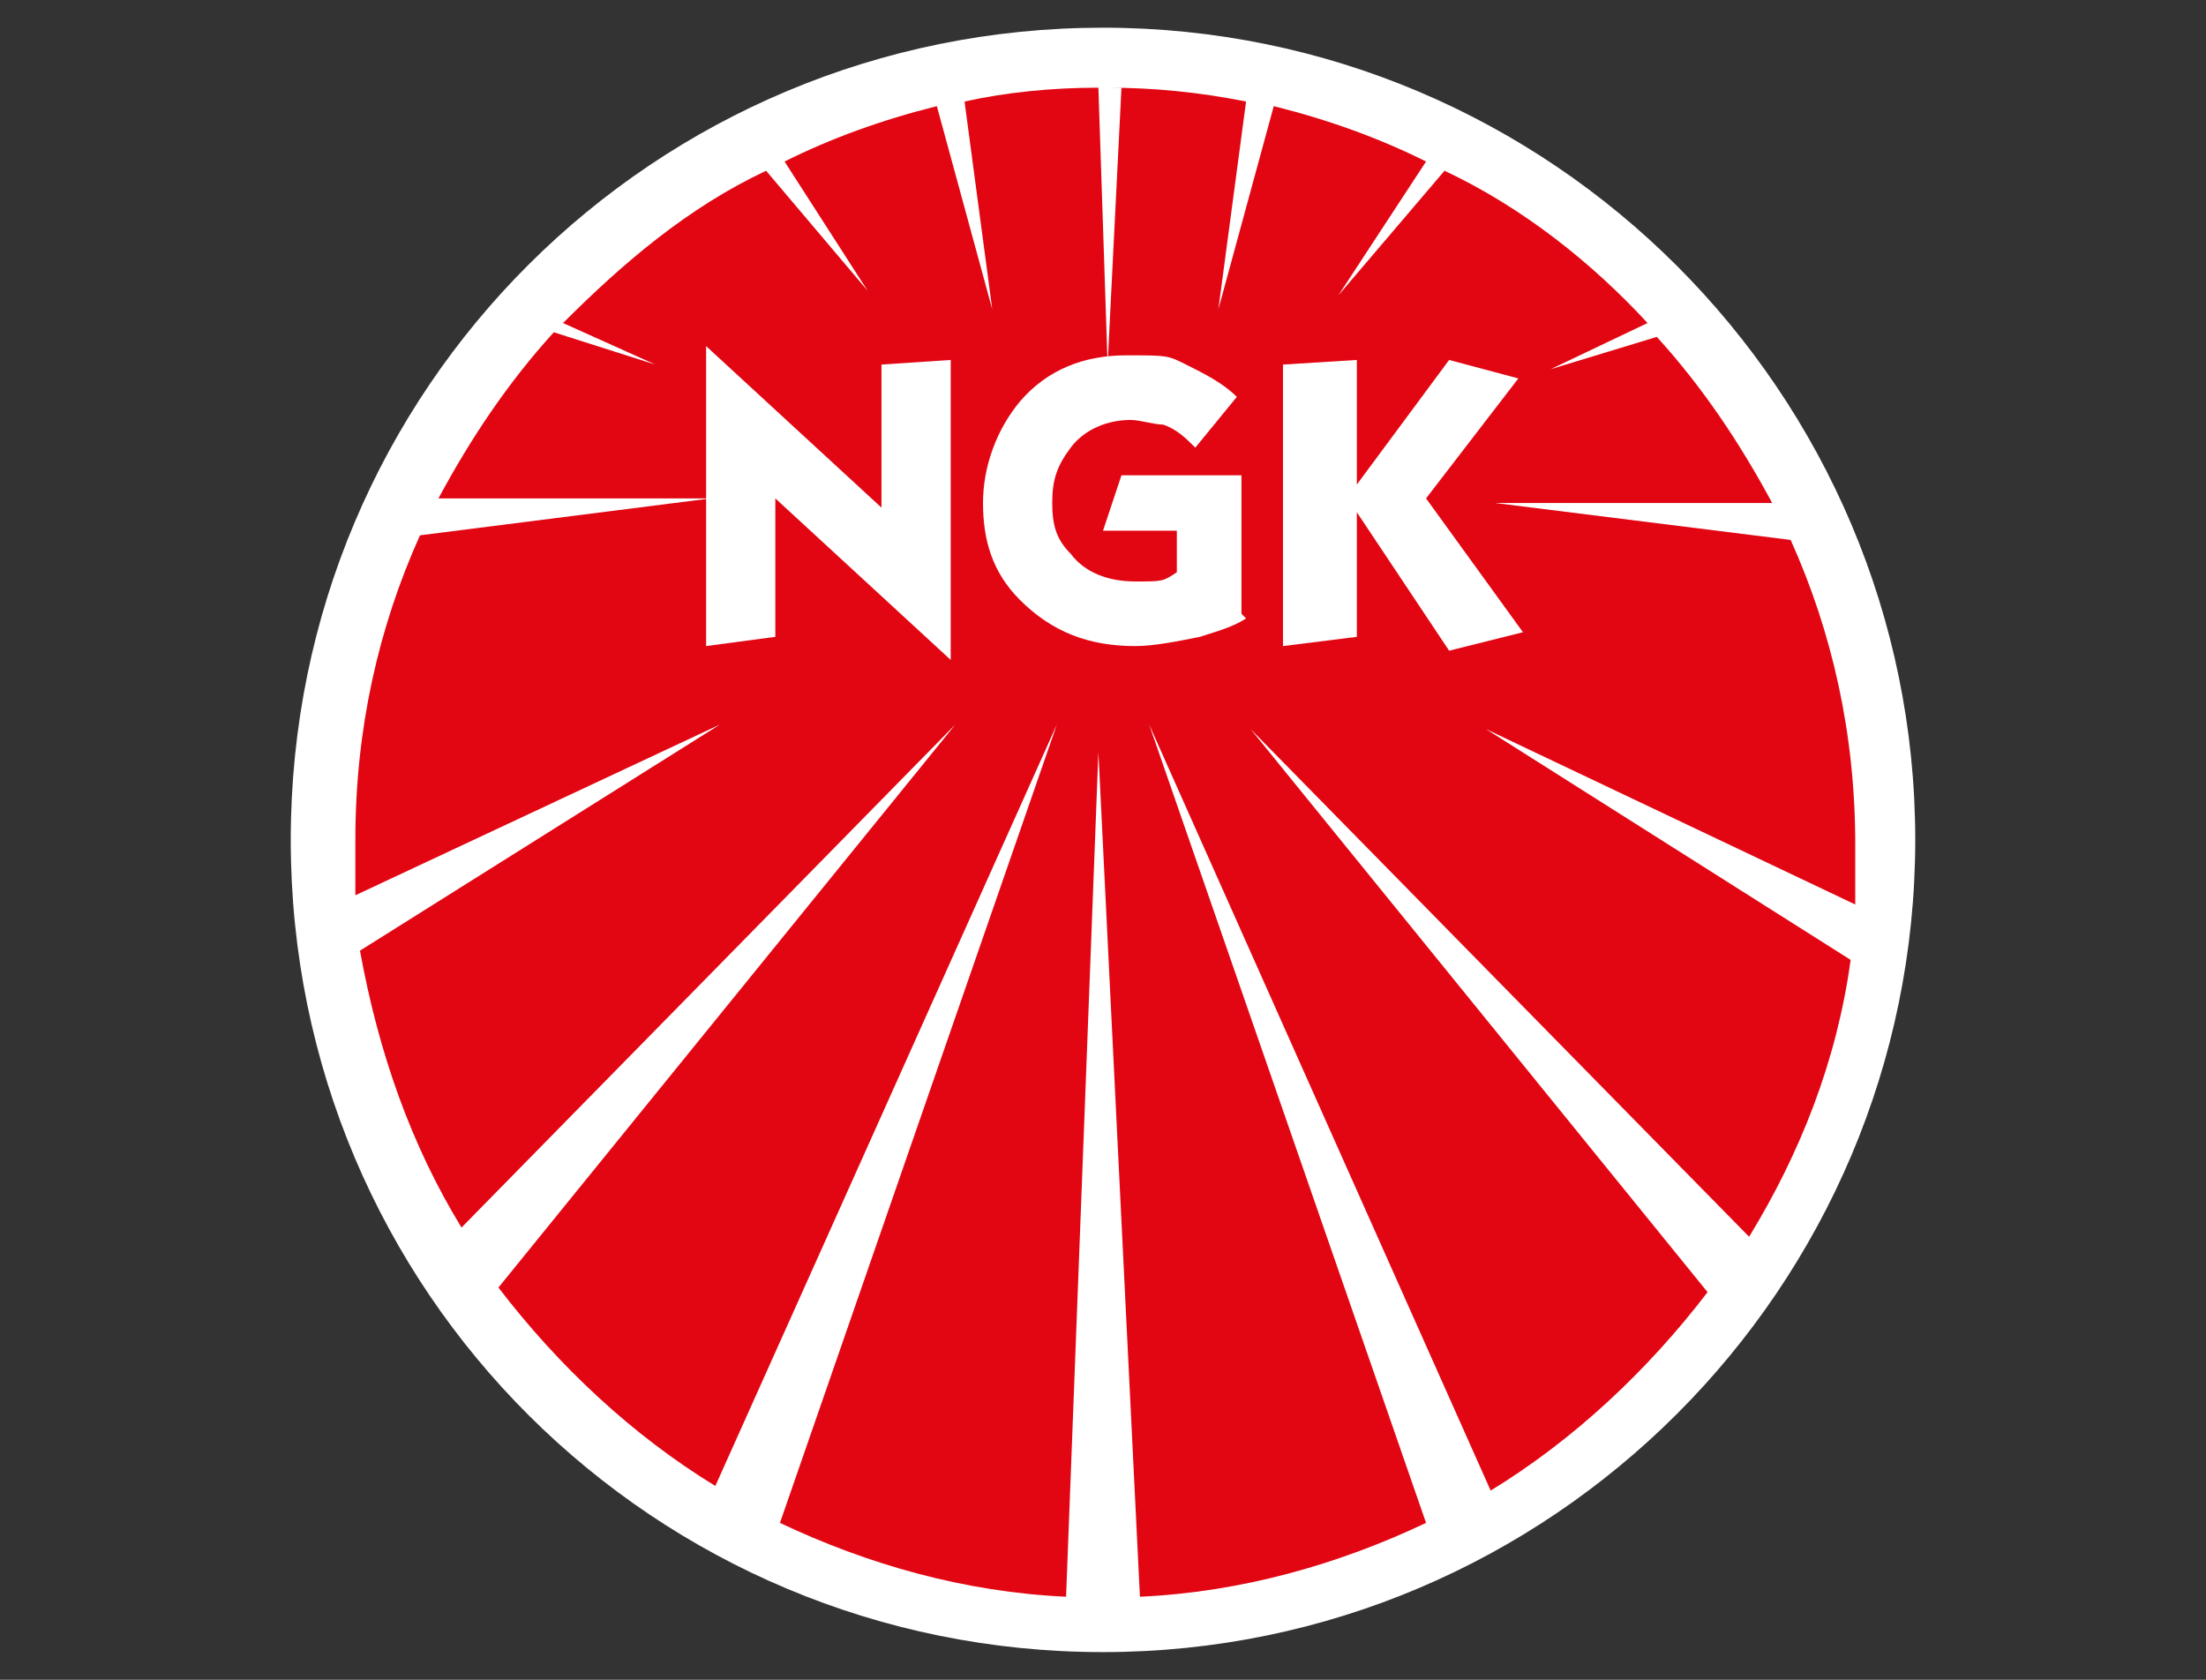
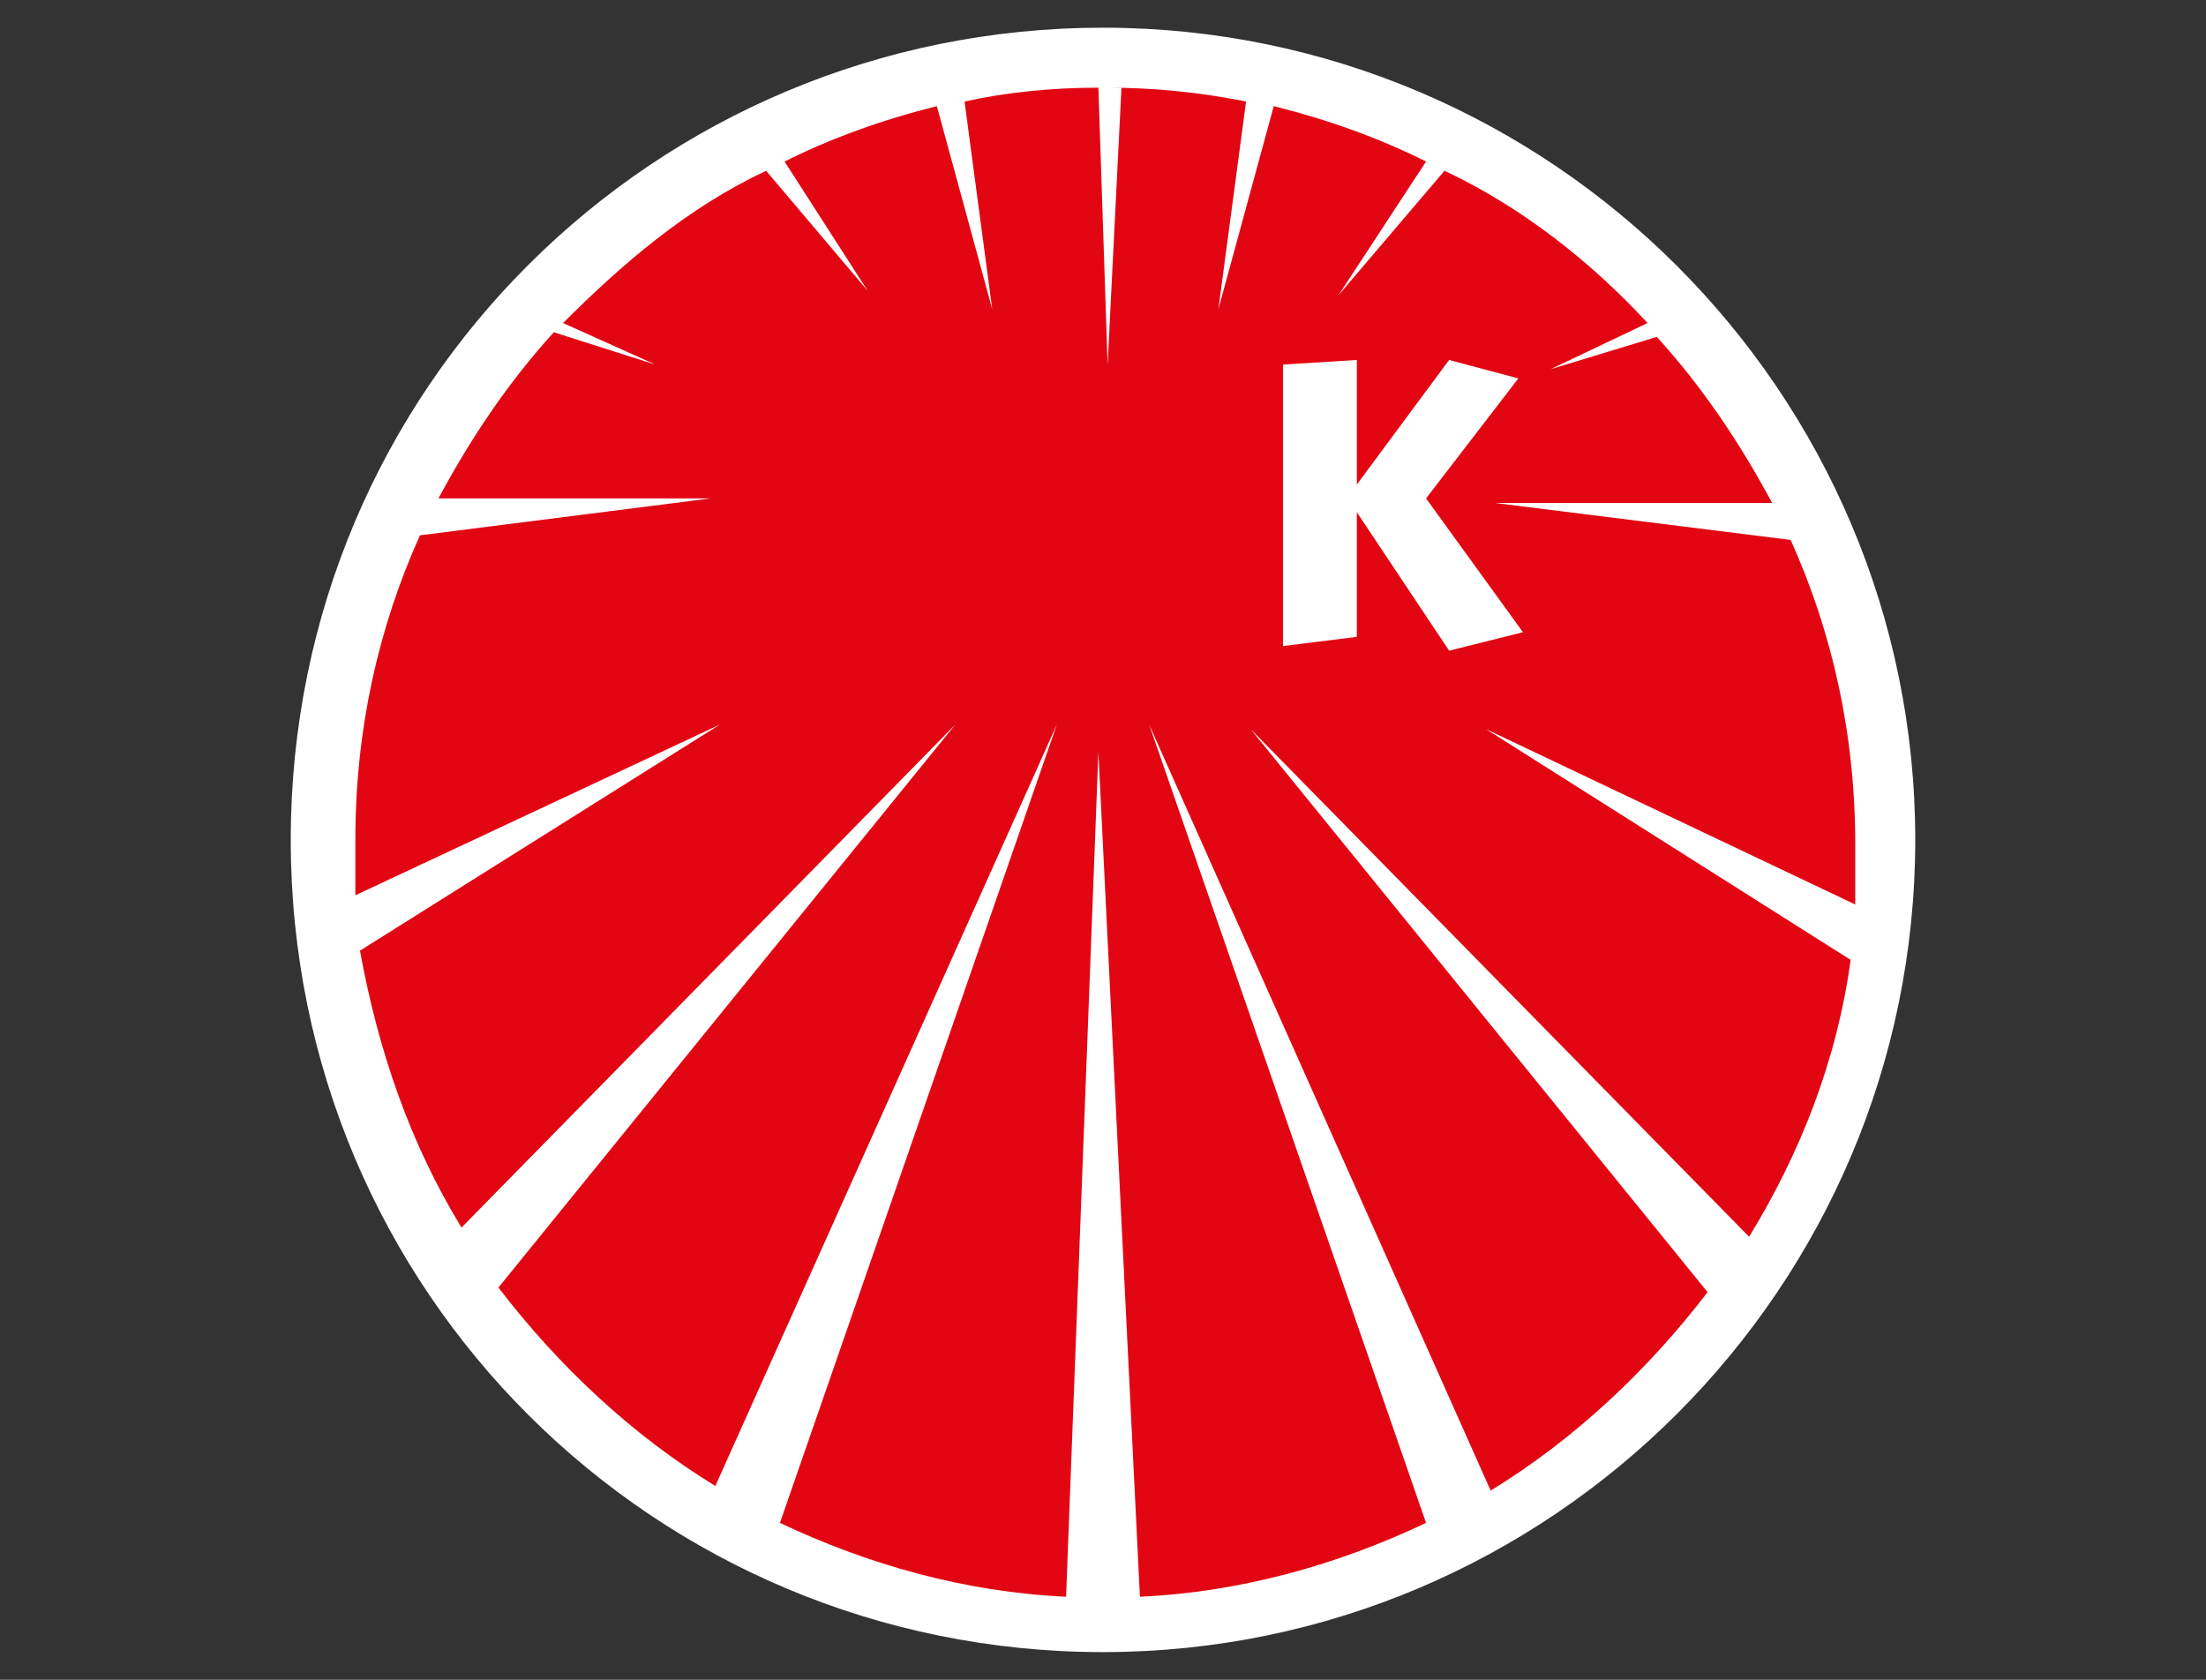
<svg xmlns="http://www.w3.org/2000/svg" id="a" viewBox="0 0 47.8 36.4">
  <rect x="0" y="0" width="47.8" height="36.4" fill="#333333" stroke="none" />
  <defs>
    <style>
      .b {
        fill: none;
      }

      .c {
        fill: #fff;
      }

      .c, .d {
        fill-rule: evenodd;
      }

      .d {
        fill: #e20613;
      }
    </style>
  </defs>
-   <rect class="b" width="47.8" height="36.4" />
  <g>
    <path class="c" d="M23.9.6c9.7,0,17.6,7.9,17.6,17.6s-7.9,17.6-17.6,17.6S6.3,28,6.3,18.2,14.2.6,23.9.6h0Z" />
    <path class="d" d="M24,1.9c1,0,2,.1,3,.3l-.6,4.5,1.2-4.4c1.2.3,2.3.7,3.3,1.2l-1.9,2.9,2.3-2.7c1.7.8,3.2,2,4.4,3.3l-2.1,1,2.3-.7c1,1.1,1.8,2.3,2.5,3.6h-6l6.4.8c.9,2,1.4,4.2,1.4,6.6s0,.8,0,1.3l-8-3.8,7.9,5c-.3,2.2-1.1,4.2-2.2,6l-10.8-11,9.9,12.2c-1.3,1.7-2.9,3.2-4.7,4.3l-7.4-16.6,6,17.3c-1.9.9-4,1.5-6.2,1.6l-.9-18.3-.7,18.3c-2.2-.1-4.3-.7-6.2-1.6l6-17.3-7.4,16.5c-1.8-1.1-3.4-2.6-4.7-4.3l9.9-12.2-10.7,10.9c-1.1-1.8-1.8-3.8-2.2-6l7.8-4.9-7.9,3.7c0-.4,0-.8,0-1.2,0-2.4.5-4.6,1.4-6.6l6.3-.8h-5.9c.7-1.3,1.5-2.5,2.5-3.6l2.2.7-2-.9c1.3-1.3,2.7-2.5,4.4-3.3l2.2,2.6-1.8-2.8c1-.5,2.1-.9,3.3-1.2l1.2,4.4-.6-4.5c.9-.2,1.9-.3,2.9-.3l.2,6,.3-6h0Z" />
-     <polygon class="c" points="20.6 14.3 16.8 10.8 16.8 13.8 15.3 14 15.3 7.5 19.1 11 19.1 7.9 20.6 7.8 20.6 14.3 20.6 14.3" />
-     <path class="c" d="M27,13.4c-.3.2-.7.3-1,.4-.5.1-1,.2-1.4.2-1,0-1.8-.3-2.5-1-.6-.6-.8-1.3-.8-2.1s.3-1.6.8-2.2c.6-.7,1.4-1,2.3-1s.9,0,1.3.2c.4.2.8.4,1.1.7l-.9,1.1c-.2-.2-.4-.4-.7-.5-.2,0-.5-.1-.7-.1-.5,0-1,.2-1.3.6-.3.4-.4.7-.4,1.2s.1.8.4,1.1c.3.4.8.6,1.4.6s.6,0,.9-.2v-.9h-1.6l.4-1.2h2.6v3h0Z" />
    <polygon class="c" points="33 13.7 31.4 14.1 29.4 11.1 29.4 11.1 29.4 13.8 27.8 14 27.8 7.9 29.4 7.8 29.4 10.5 29.4 10.5 31.4 7.8 32.9 8.2 30.9 10.8 33 13.7 33 13.7" />
  </g>
</svg>